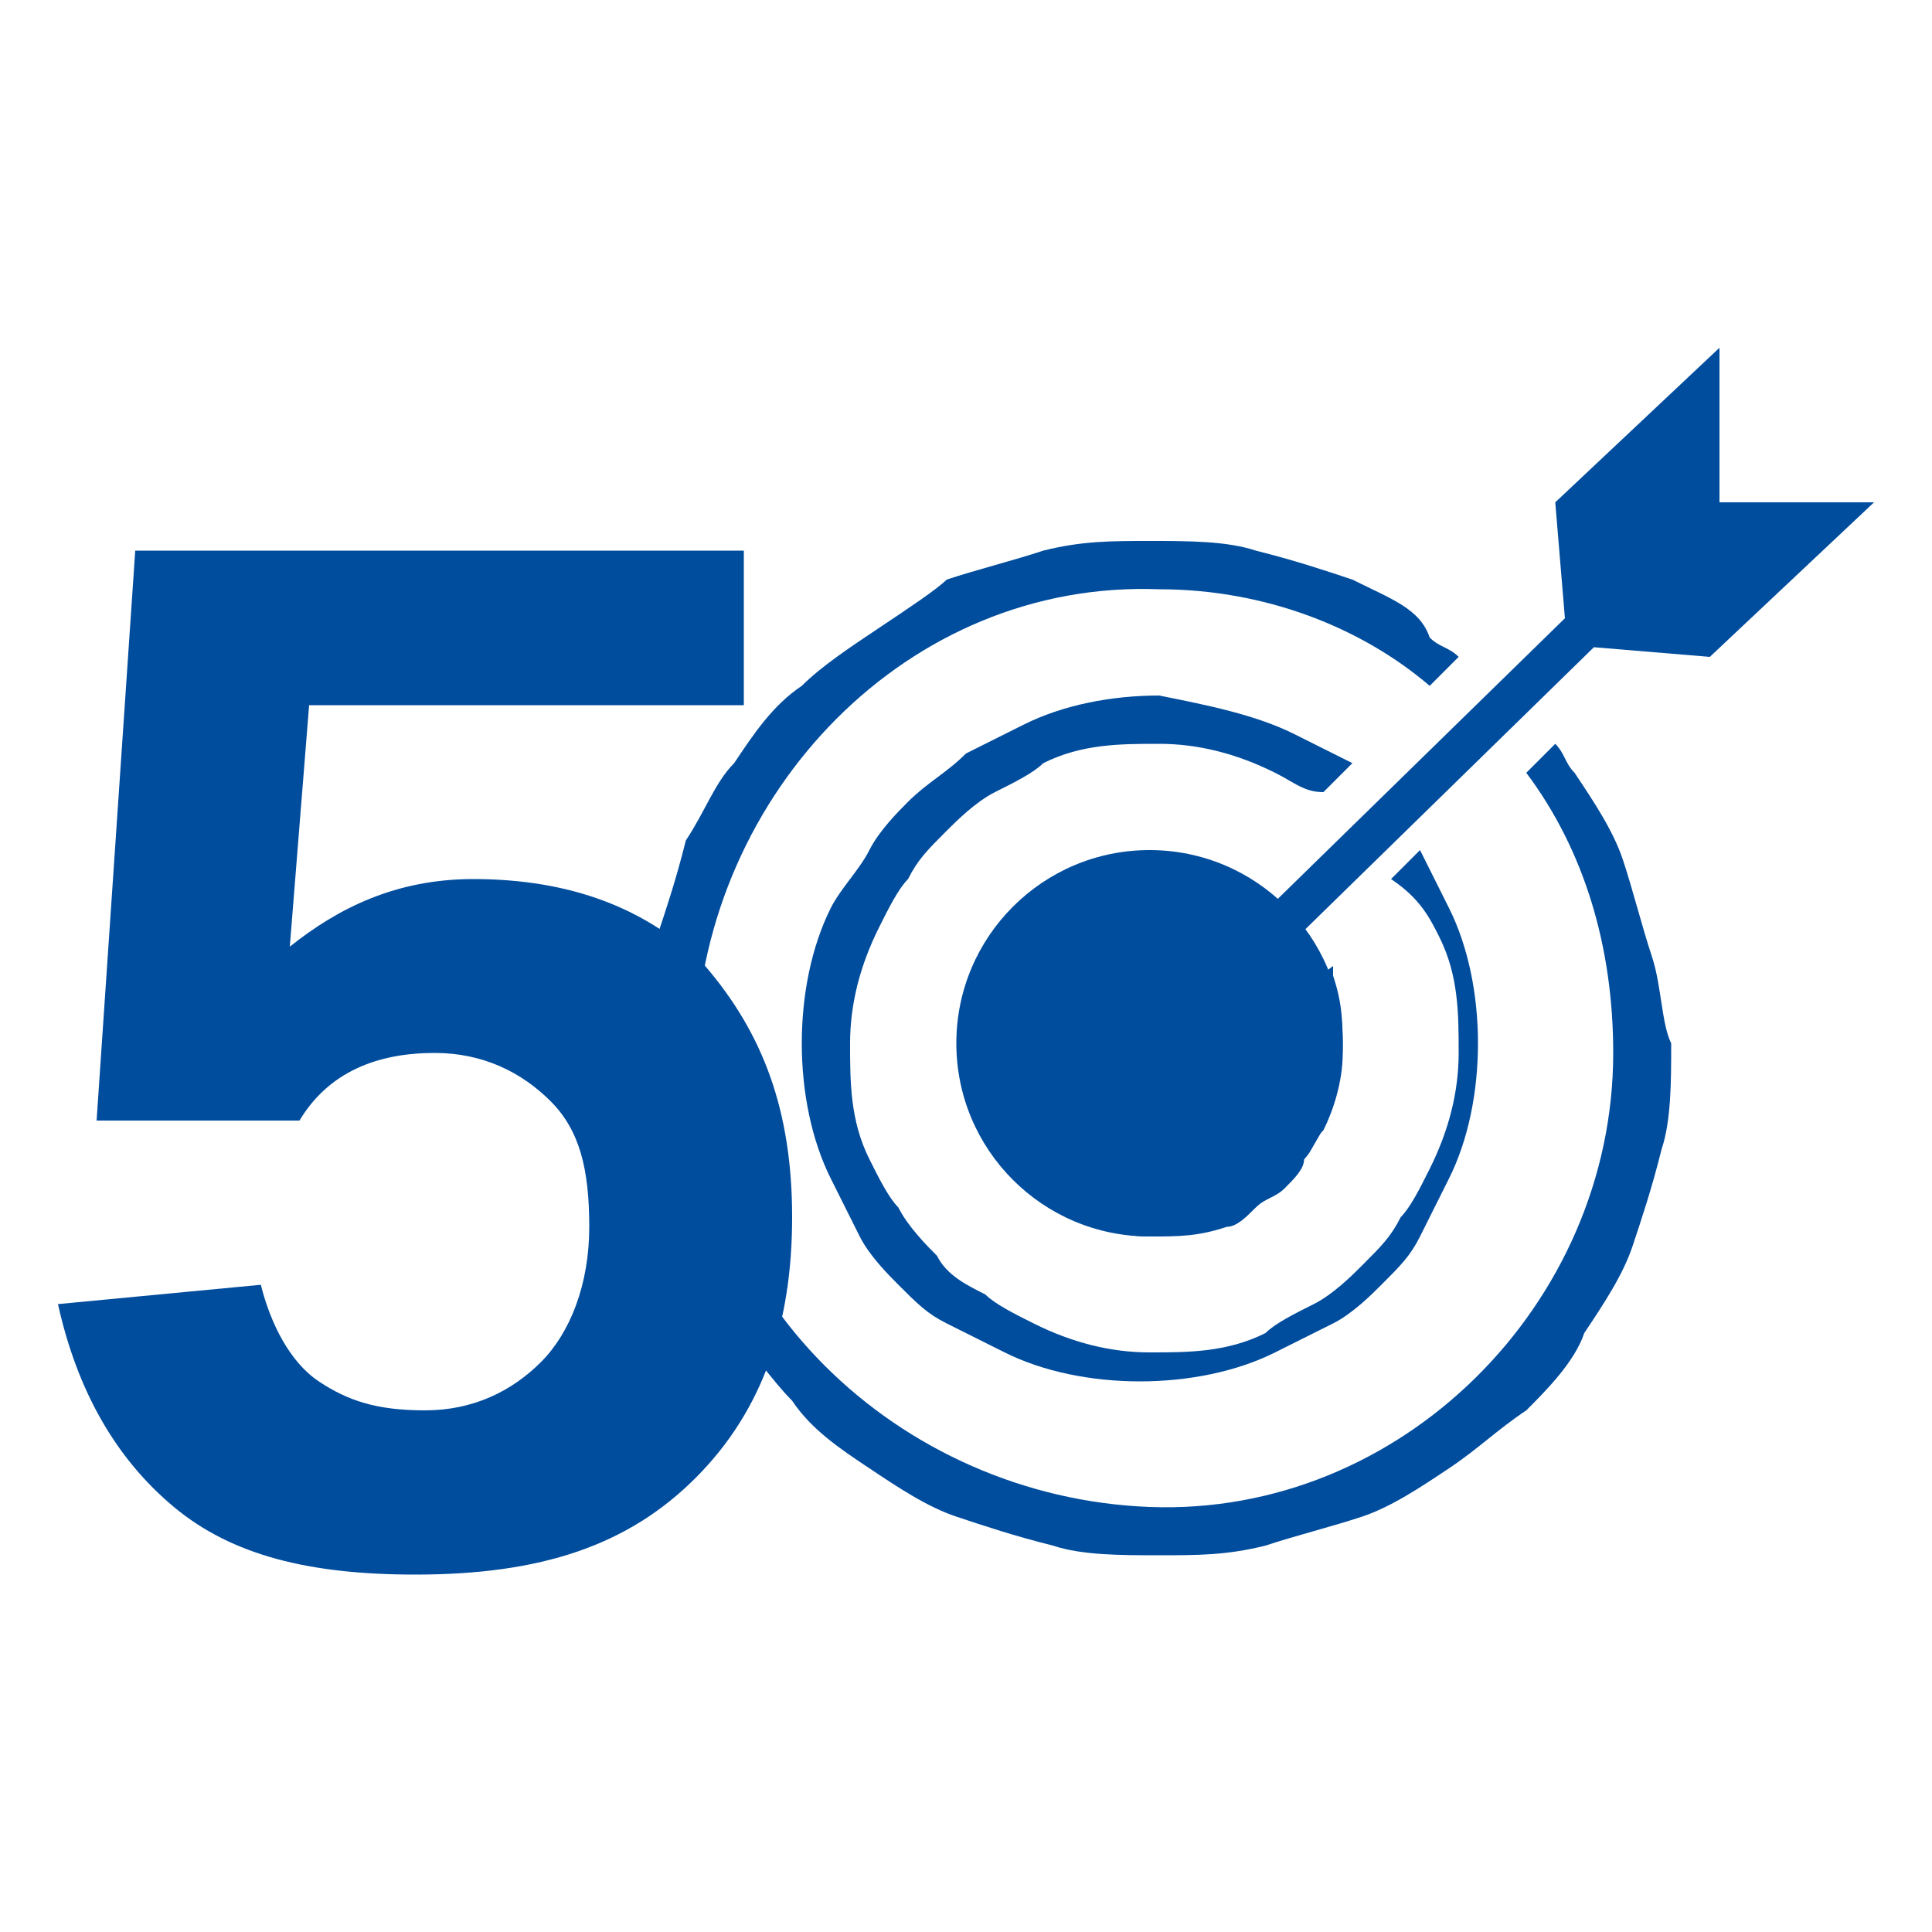
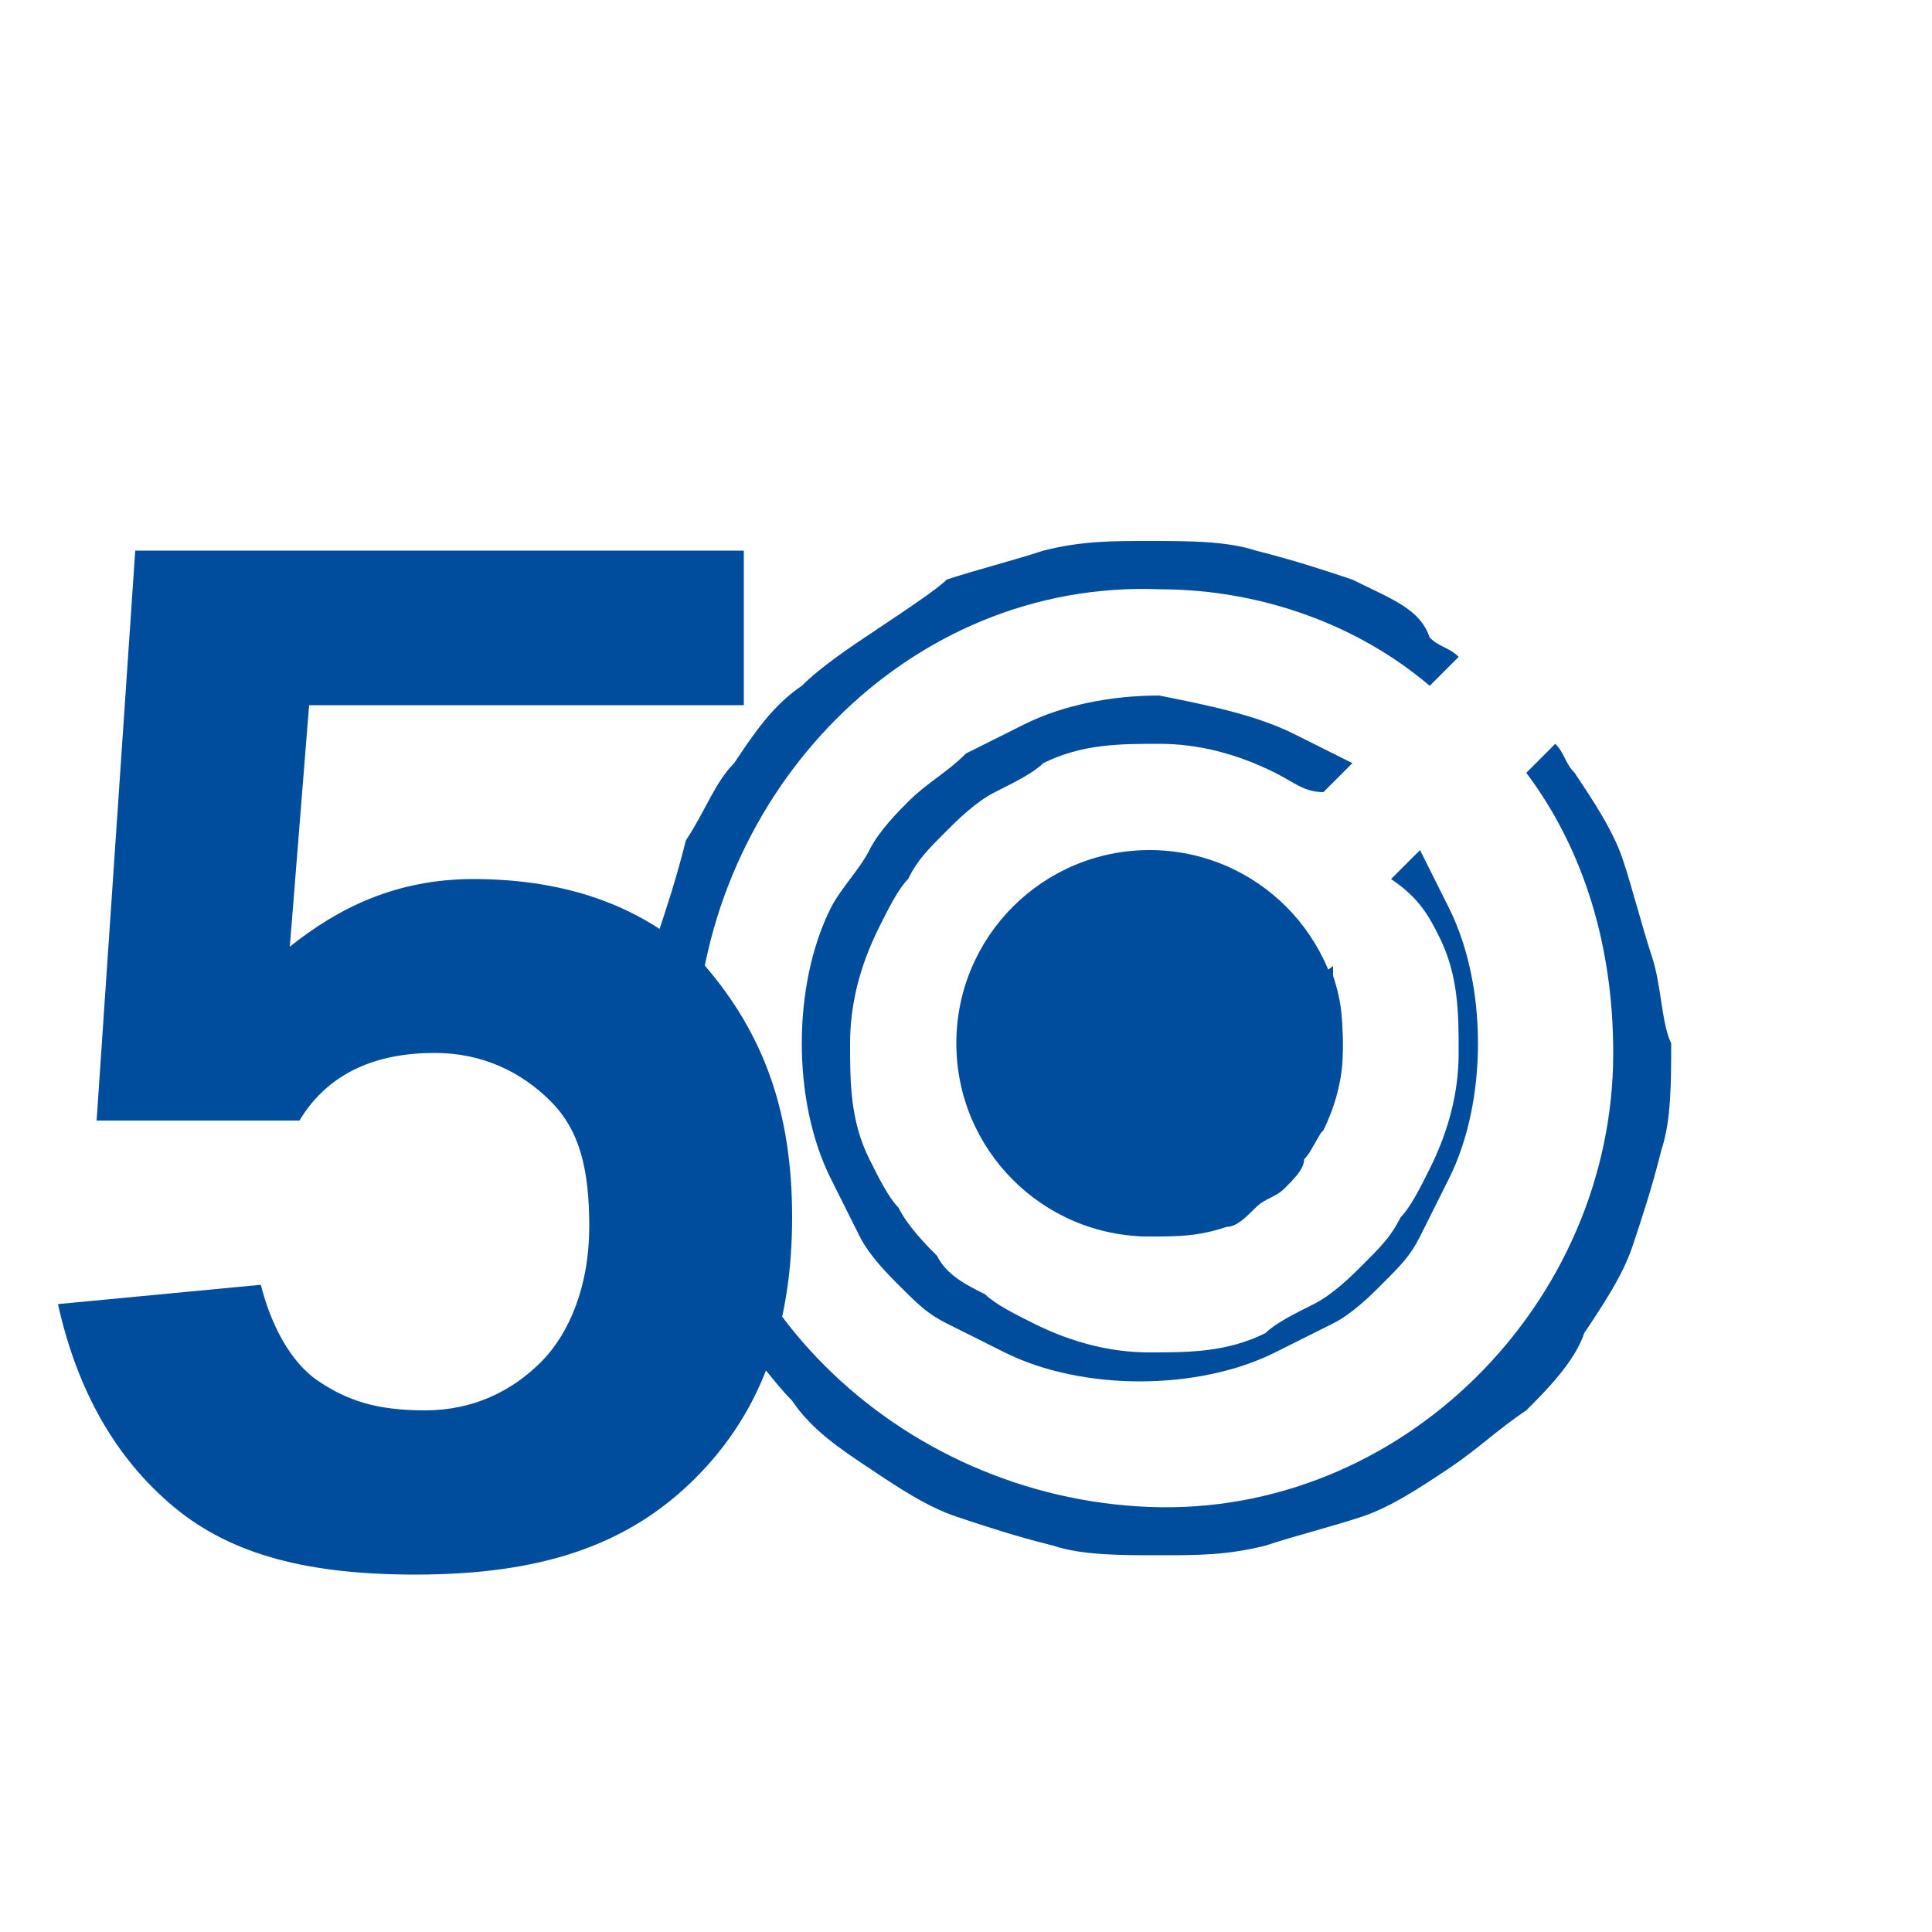
<svg xmlns="http://www.w3.org/2000/svg" version="1.1" id="Layer_1" x="0px" y="0px" viewBox="0 0 20 20" style="enable-background:new 0 0 20 20;" xml:space="preserve">
  <style type="text/css">
	.st0{fill:#004C9D;}
</style>
  <g>
    <g>
-       <path class="st0" d="M17.8,5.2l0-1.6l-1.7,1.6l0.1,1.2l-4.4,4.3c0,0,0,0,0,0l0,0l0,0c0,0-0.1,0.1-0.1,0.2c0,0.1,0.1,0.2,0.2,0.2    c0.1,0,0.1,0,0.2-0.1l0,0l0,0c0,0,0,0,0,0l4.4-4.3l1.2,0.1l1.7-1.6L17.8,5.2z" />
      <g>
        <path class="st0" d="M17.1,9.9c-0.1-0.3-0.2-0.7-0.3-1c-0.1-0.3-0.3-0.6-0.5-0.9c-0.1-0.1-0.1-0.2-0.2-0.3L15.8,8     c0.6,0.8,0.9,1.8,0.9,2.9c0,2.6-2.2,4.8-4.8,4.7s-4.8-2.2-4.7-4.8S9.4,6,12,6.1c1.1,0,2.1,0.4,2.8,1l0.3-0.3     c-0.1-0.1-0.2-0.1-0.3-0.2C14.7,6.3,14.4,6.2,14,6c-0.3-0.1-0.6-0.2-1-0.3c-0.3-0.1-0.7-0.1-1.1-0.1c-0.4,0-0.7,0-1.1,0.1     c-0.3,0.1-0.7,0.2-1,0.3C9.7,6.1,9.4,6.3,9.1,6.5C8.8,6.7,8.5,6.9,8.3,7.1C8,7.3,7.8,7.6,7.6,7.9C7.4,8.1,7.3,8.4,7.1,8.7     C7,9.1,6.9,9.4,6.8,9.7c-0.1,0.3-0.1,0.7-0.1,1.1c0,0.4,0,0.7,0.1,1.1c0.1,0.3,0.2,0.7,0.3,1c0.1,0.3,0.3,0.6,0.5,0.9     C7.8,14,8,14.3,8.2,14.5C8.4,14.8,8.7,15,9,15.2c0.3,0.2,0.6,0.4,0.9,0.5c0.3,0.1,0.6,0.2,1,0.3c0.3,0.1,0.7,0.1,1.1,0.1     c0.4,0,0.7,0,1.1-0.1c0.3-0.1,0.7-0.2,1-0.3c0.3-0.1,0.6-0.3,0.9-0.5c0.3-0.2,0.5-0.4,0.8-0.6c0.2-0.2,0.5-0.5,0.6-0.8     c0.2-0.3,0.4-0.6,0.5-0.9c0.1-0.3,0.2-0.6,0.3-1c0.1-0.3,0.1-0.7,0.1-1.1C17.2,10.6,17.2,10.2,17.1,9.9z" />
        <path class="st0" d="M14.9,9.7c0.2,0.4,0.2,0.8,0.2,1.2c0,0.4-0.1,0.8-0.3,1.2c-0.1,0.2-0.2,0.4-0.3,0.5     c-0.1,0.2-0.2,0.3-0.4,0.5c-0.1,0.1-0.3,0.3-0.5,0.4c-0.2,0.1-0.4,0.2-0.5,0.3c-0.4,0.2-0.8,0.2-1.2,0.2s-0.8-0.1-1.2-0.3     c-0.2-0.1-0.4-0.2-0.5-0.3C10,13.3,9.8,13.2,9.7,13c-0.1-0.1-0.3-0.3-0.4-0.5C9.2,12.4,9.1,12.2,9,12c-0.2-0.4-0.2-0.8-0.2-1.2     c0-0.4,0.1-0.8,0.3-1.2c0.1-0.2,0.2-0.4,0.3-0.5c0.1-0.2,0.2-0.3,0.4-0.5c0.1-0.1,0.3-0.3,0.5-0.4c0.2-0.1,0.4-0.2,0.5-0.3     c0.4-0.2,0.8-0.2,1.2-0.2s0.8,0.1,1.2,0.3c0.2,0.1,0.3,0.2,0.5,0.2L14,7.9c-0.2-0.1-0.4-0.2-0.6-0.3C13,7.4,12.5,7.3,12,7.2     c-0.5,0-1,0.1-1.4,0.3c-0.2,0.1-0.4,0.2-0.6,0.3C9.8,8,9.6,8.1,9.4,8.3C9.3,8.4,9.1,8.6,9,8.8C8.9,9,8.7,9.2,8.6,9.4     c-0.2,0.4-0.3,0.9-0.3,1.4s0.1,1,0.3,1.4c0.1,0.2,0.2,0.4,0.3,0.6c0.1,0.2,0.3,0.4,0.4,0.5c0.2,0.2,0.3,0.3,0.5,0.4     c0.2,0.1,0.4,0.2,0.6,0.3c0.4,0.2,0.9,0.3,1.4,0.3c0.5,0,1-0.1,1.4-0.3c0.2-0.1,0.4-0.2,0.6-0.3c0.2-0.1,0.4-0.3,0.5-0.4     c0.2-0.2,0.3-0.3,0.4-0.5c0.1-0.2,0.2-0.4,0.3-0.6c0.2-0.4,0.3-0.9,0.3-1.4c0-0.5-0.1-1-0.3-1.4c-0.1-0.2-0.2-0.4-0.3-0.6     l-0.3,0.3C14.7,9.3,14.8,9.5,14.9,9.7z" />
        <path class="st0" d="M12,8.9c-0.3,0-0.5,0-0.8,0.1c-0.1,0-0.2,0.1-0.3,0.2c-0.1,0.1-0.2,0.1-0.3,0.2c-0.1,0.1-0.2,0.2-0.2,0.3     c-0.1,0.1-0.1,0.2-0.2,0.3C10,10.3,10,10.6,10,10.8c0,0.3,0,0.5,0.1,0.8c0,0.1,0.1,0.2,0.2,0.3c0.1,0.1,0.1,0.2,0.2,0.3     c0.1,0.1,0.2,0.2,0.3,0.2c0.1,0.1,0.2,0.1,0.3,0.2c0.2,0.1,0.5,0.2,0.8,0.2c0.3,0,0.5,0,0.8-0.1c0.1,0,0.2-0.1,0.3-0.2     c0.1-0.1,0.2-0.1,0.3-0.2c0.1-0.1,0.2-0.2,0.2-0.3c0.1-0.1,0.1-0.2,0.2-0.3c0.1-0.2,0.2-0.5,0.2-0.8c0-0.3,0-0.5-0.1-0.8     c0,0,0,0,0-0.1l-0.4,0.3c0,0.1,0.1,0.3,0.1,0.5c0,0.2,0,0.4-0.1,0.6c0,0.1-0.1,0.2-0.1,0.3c-0.1,0.1-0.1,0.2-0.2,0.2     c-0.1,0.1-0.1,0.1-0.2,0.2c-0.1,0.1-0.2,0.1-0.3,0.1c-0.2,0.1-0.4,0.1-0.6,0.1c-0.2,0-0.4,0-0.6-0.1c-0.1,0-0.2-0.1-0.3-0.1     C11,12,10.9,12,10.9,11.9c-0.1-0.1-0.1-0.1-0.2-0.2c-0.1-0.1-0.1-0.2-0.1-0.3c-0.1-0.2-0.1-0.4-0.1-0.6c0-0.2,0-0.4,0.1-0.6     c0-0.1,0.1-0.2,0.1-0.3c0.1-0.1,0.1-0.2,0.2-0.2C11,9.7,11,9.6,11.1,9.6c0.1-0.1,0.2-0.1,0.3-0.1c0.2-0.1,0.4-0.1,0.6-0.1     c0.2,0,0.3,0,0.5,0.1l0.4-0.3c0,0,0,0,0,0C12.5,8.9,12.2,8.9,12,8.9z" />
      </g>
    </g>
    <g>
      <g>
        <path class="st0" d="M8.2,12.6c0,1.1-0.3,2-1,2.7c-0.7,0.7-1.6,1-2.9,1c-1.1,0-1.9-0.2-2.5-0.7c-0.6-0.5-1-1.2-1.2-2.1l2.1-0.2     c0.1,0.4,0.3,0.8,0.6,1c0.3,0.2,0.6,0.3,1.1,0.3c0.5,0,0.9-0.2,1.2-0.5c0.3-0.3,0.5-0.8,0.5-1.4c0-0.6-0.1-1-0.4-1.3     c-0.3-0.3-0.7-0.5-1.2-0.5c-0.6,0-1.1,0.2-1.4,0.7H1l0.4-5.9h6.3v1.6H3.2L3,9.8c0.5-0.4,1.1-0.7,1.9-0.7c1,0,1.8,0.3,2.4,0.9     C7.9,10.7,8.2,11.5,8.2,12.6z" />
      </g>
    </g>
    <circle class="st0" cx="11.9" cy="10.8" r="2" />
  </g>
</svg>